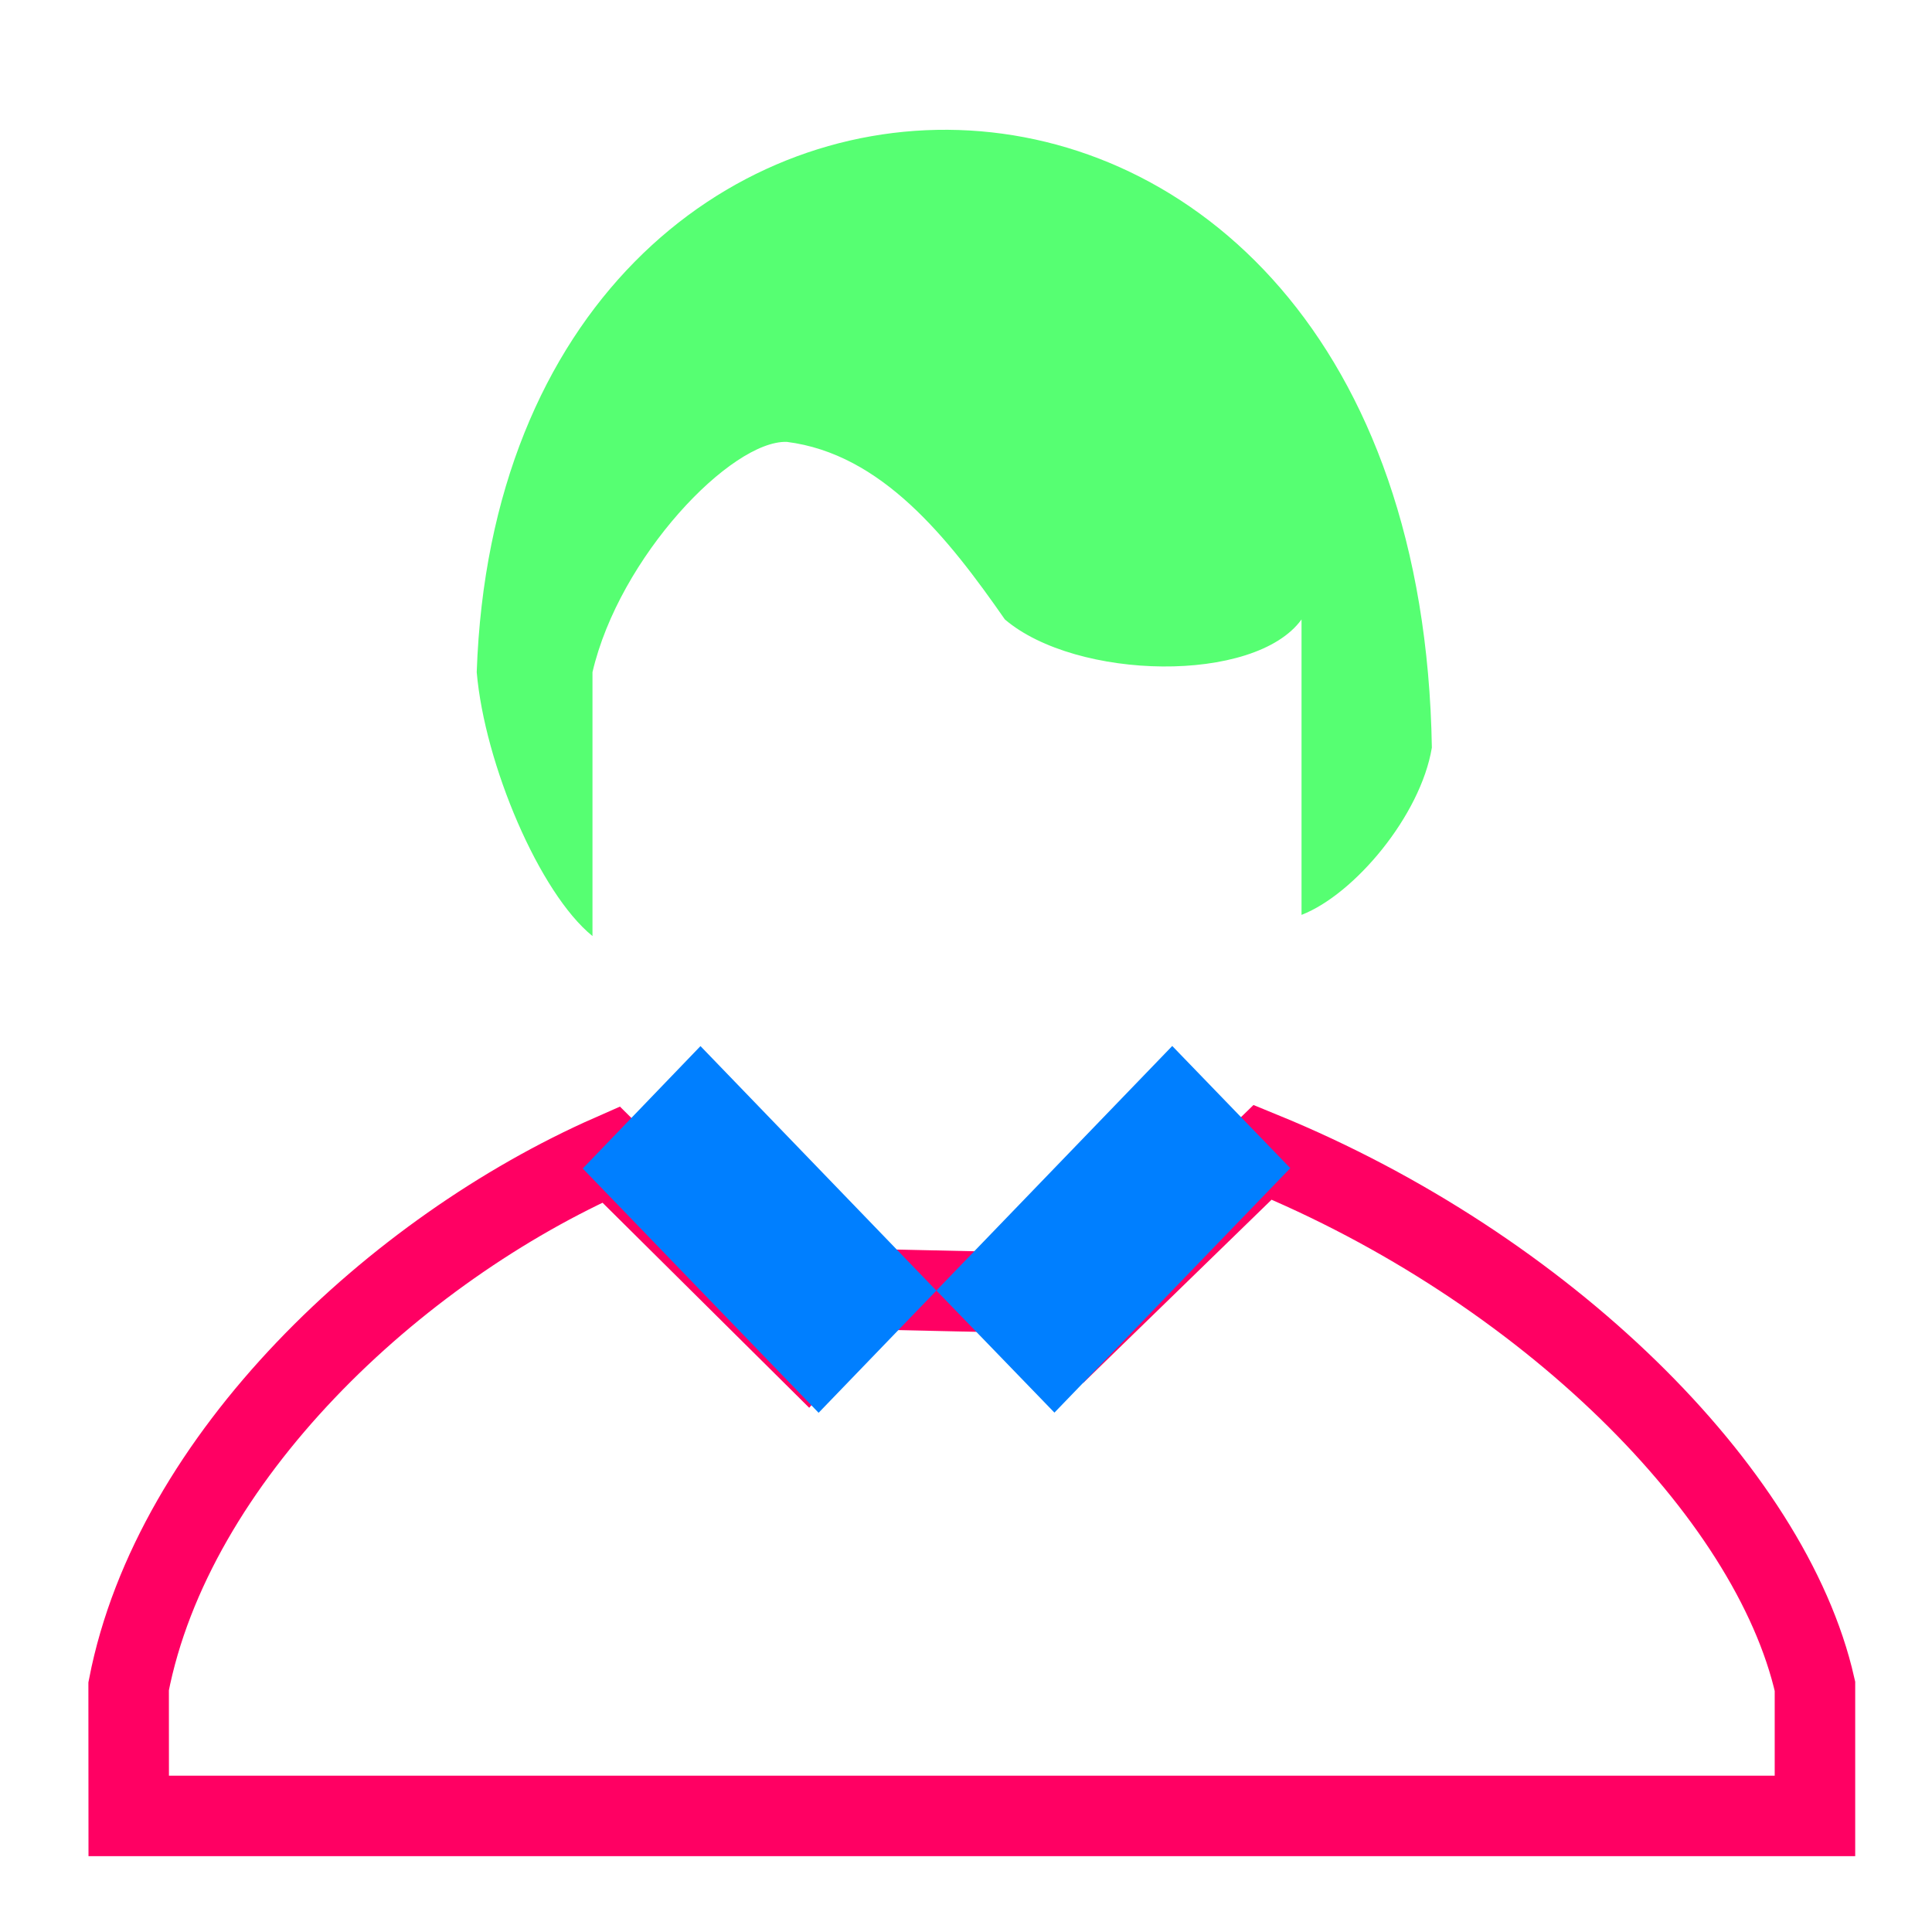
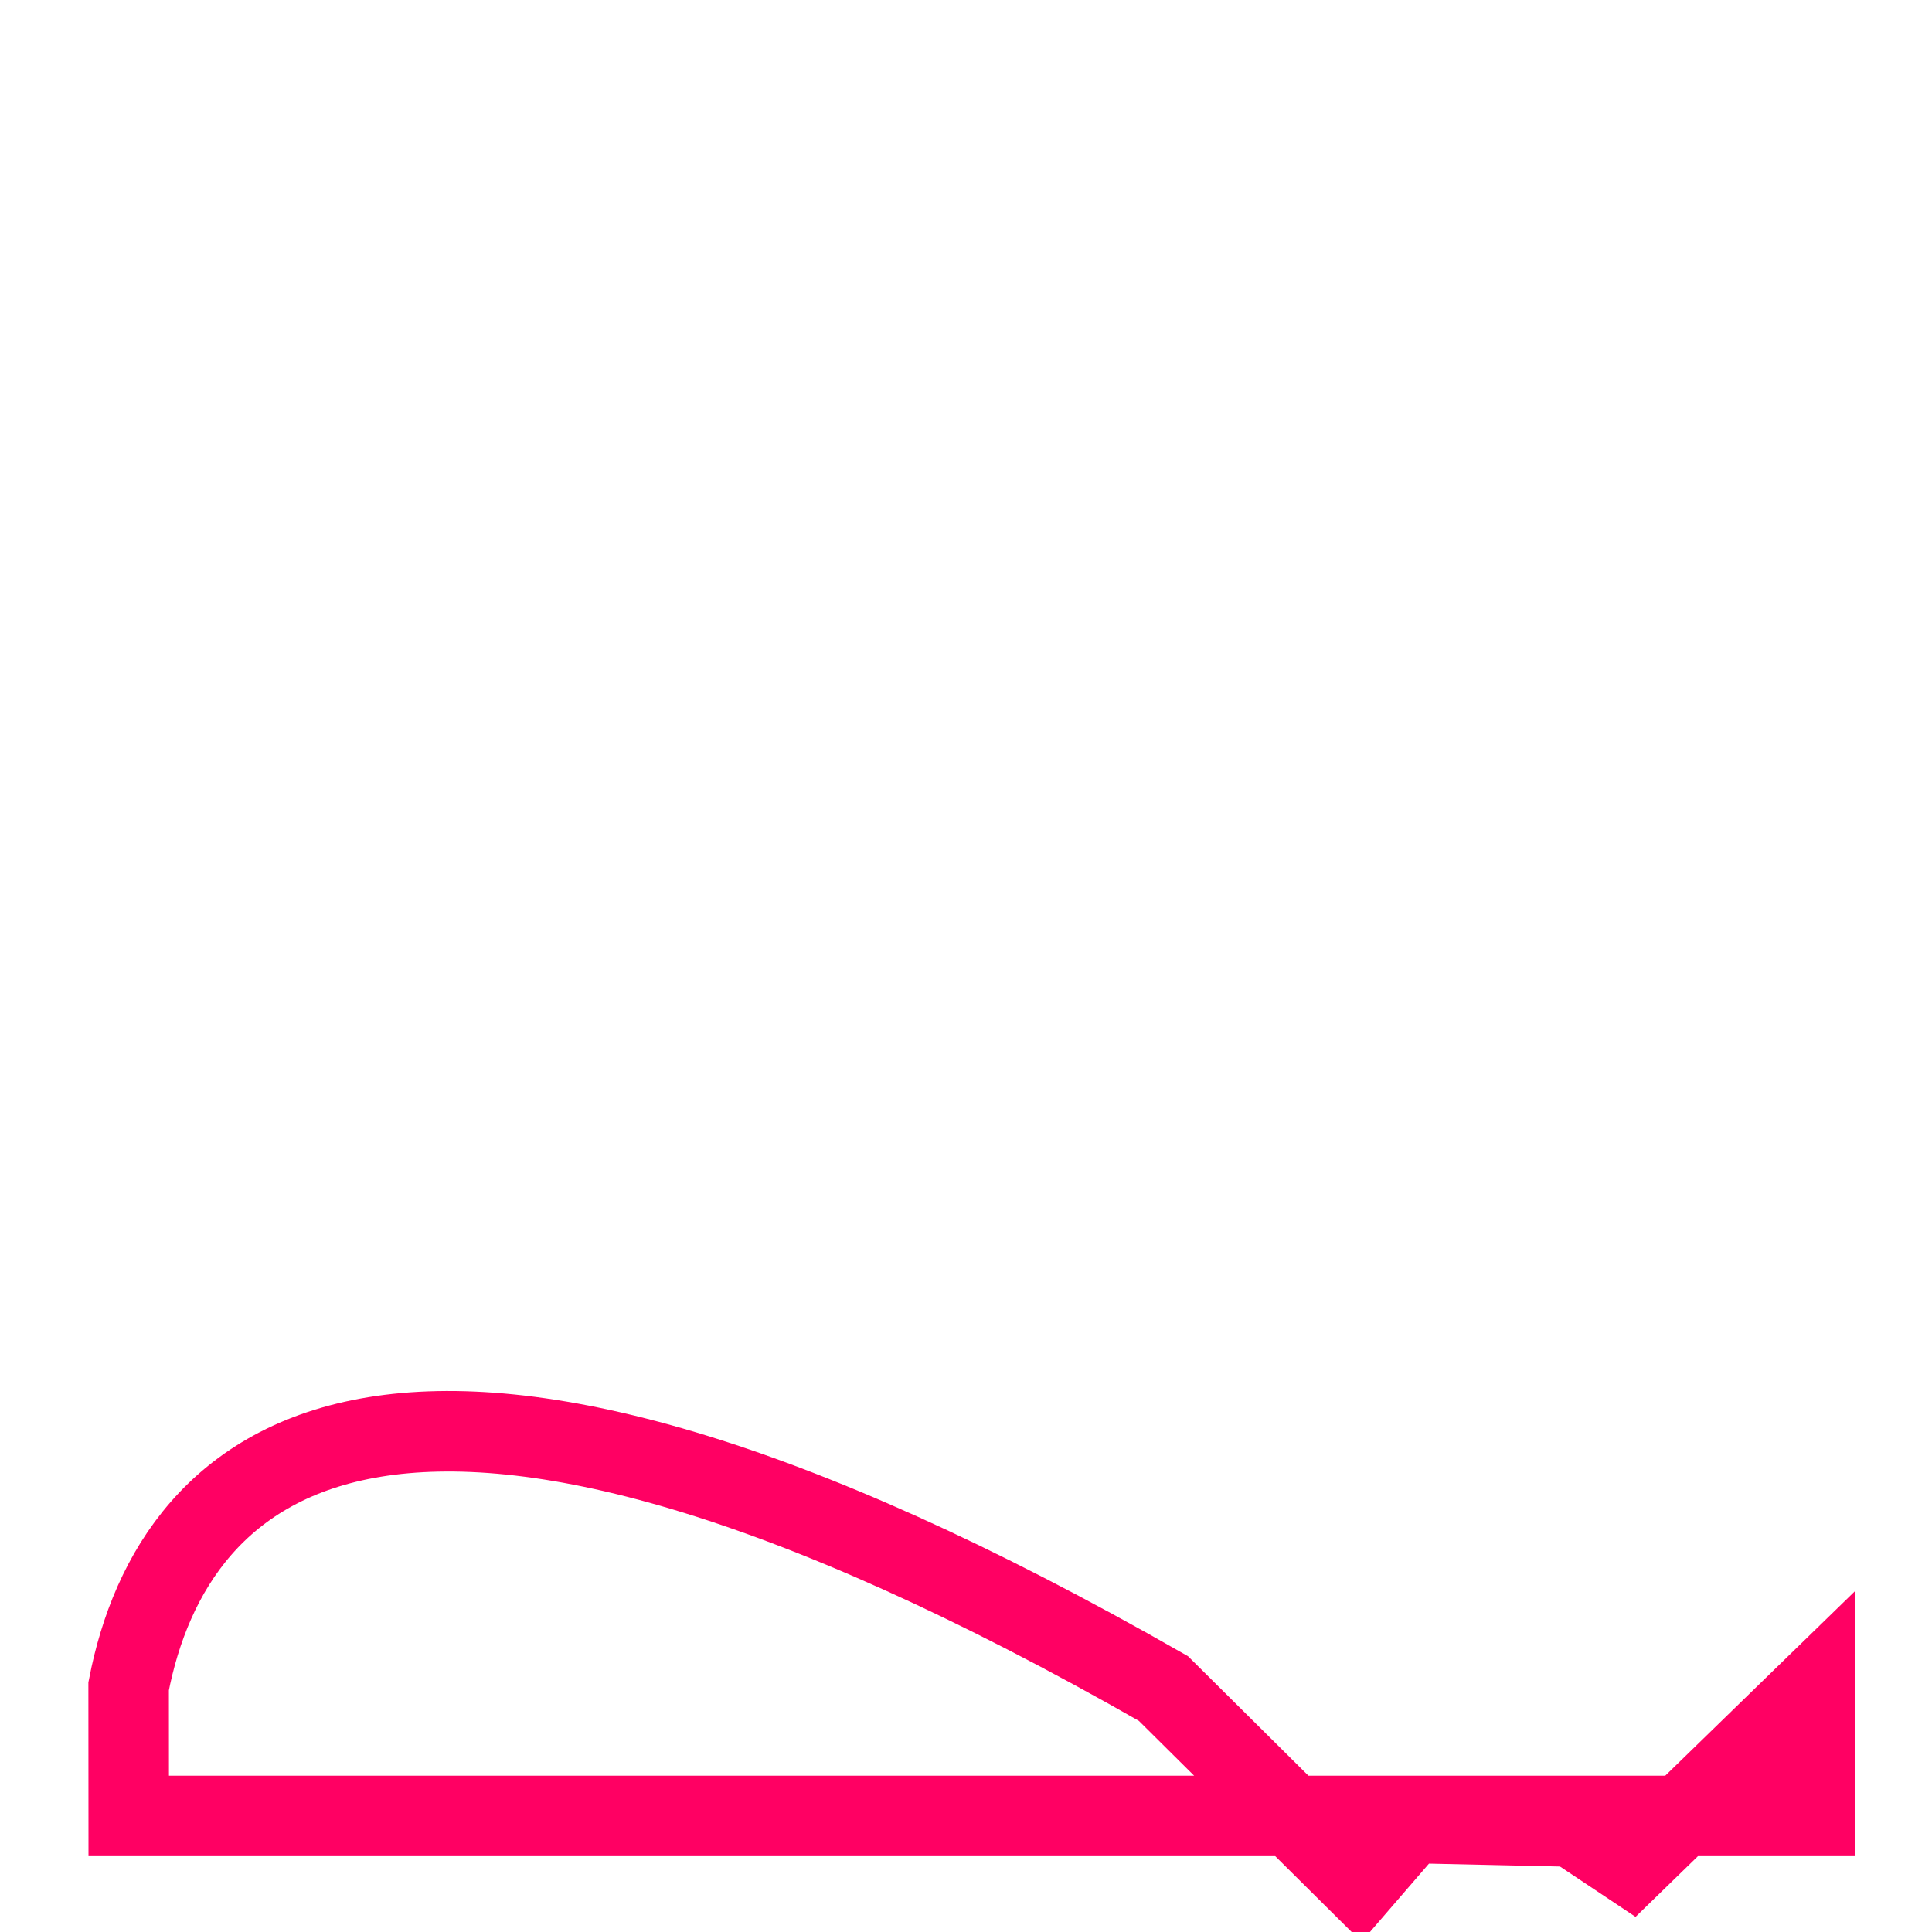
<svg xmlns="http://www.w3.org/2000/svg" viewBox="0 0 48 48">
-   <path d="M3.198 45.116h41.894v-3.222c-1.096-4.834-6.716-10.398-13.722-13.267l-4.575 4.45-1.447-.964-4.016-.089-1.284 1.487-4.866-4.828C9.825 31.043 4.299 36.21 3.196 41.895zm0 0" fill="none" stroke="#ff0063" stroke-width="2" />
+   <path d="M3.198 45.116h41.894v-3.222l-4.575 4.45-1.447-.964-4.016-.089-1.284 1.487-4.866-4.828C9.825 31.043 4.299 36.21 3.196 41.895zm0 0" fill="none" stroke="#ff0063" stroke-width="2" />
  <path d="M23.257 6.98c4.66 0 8.427 3.923 8.427 8.756v3.952c0 4.835-3.77 8.751-8.427 8.751-4.652 0-8.426-3.916-8.426-8.75v-3.953c0-4.833 3.776-8.756 8.426-8.756m0 0" fill="none" />
-   <path d="M29.124 26.007c.908-.888 3.223-2.75 3.481-3.978l-.09-7.043L19.096 10l-2.183 1.85-3.618 4.709.887 5.311.473 1.361 2.73 2.77m11.739.006" fill="none" />
-   <path d="M14.72 23.259V16.7c.667-2.863 3.442-5.759 4.826-5.722 2.361.297 4.01 2.385 5.42 4.412 1.775 1.511 6.21 1.604 7.37 0v7.34c1.314-.51 2.958-2.467 3.238-4.155C35.24-1.76 12.468-1.385 11.844 16.7c.196 2.277 1.556 5.488 2.877 6.557m0 0" fill="#56ff72" />
-   <path d="M23.264 32.063l5.86-6.076 2.933 3.035-5.86 6.074m-8.794-9.106l5.861 6.075-2.926 3.035-5.86-6.069m2.925-3.041" fill="#007fff" />
</svg>